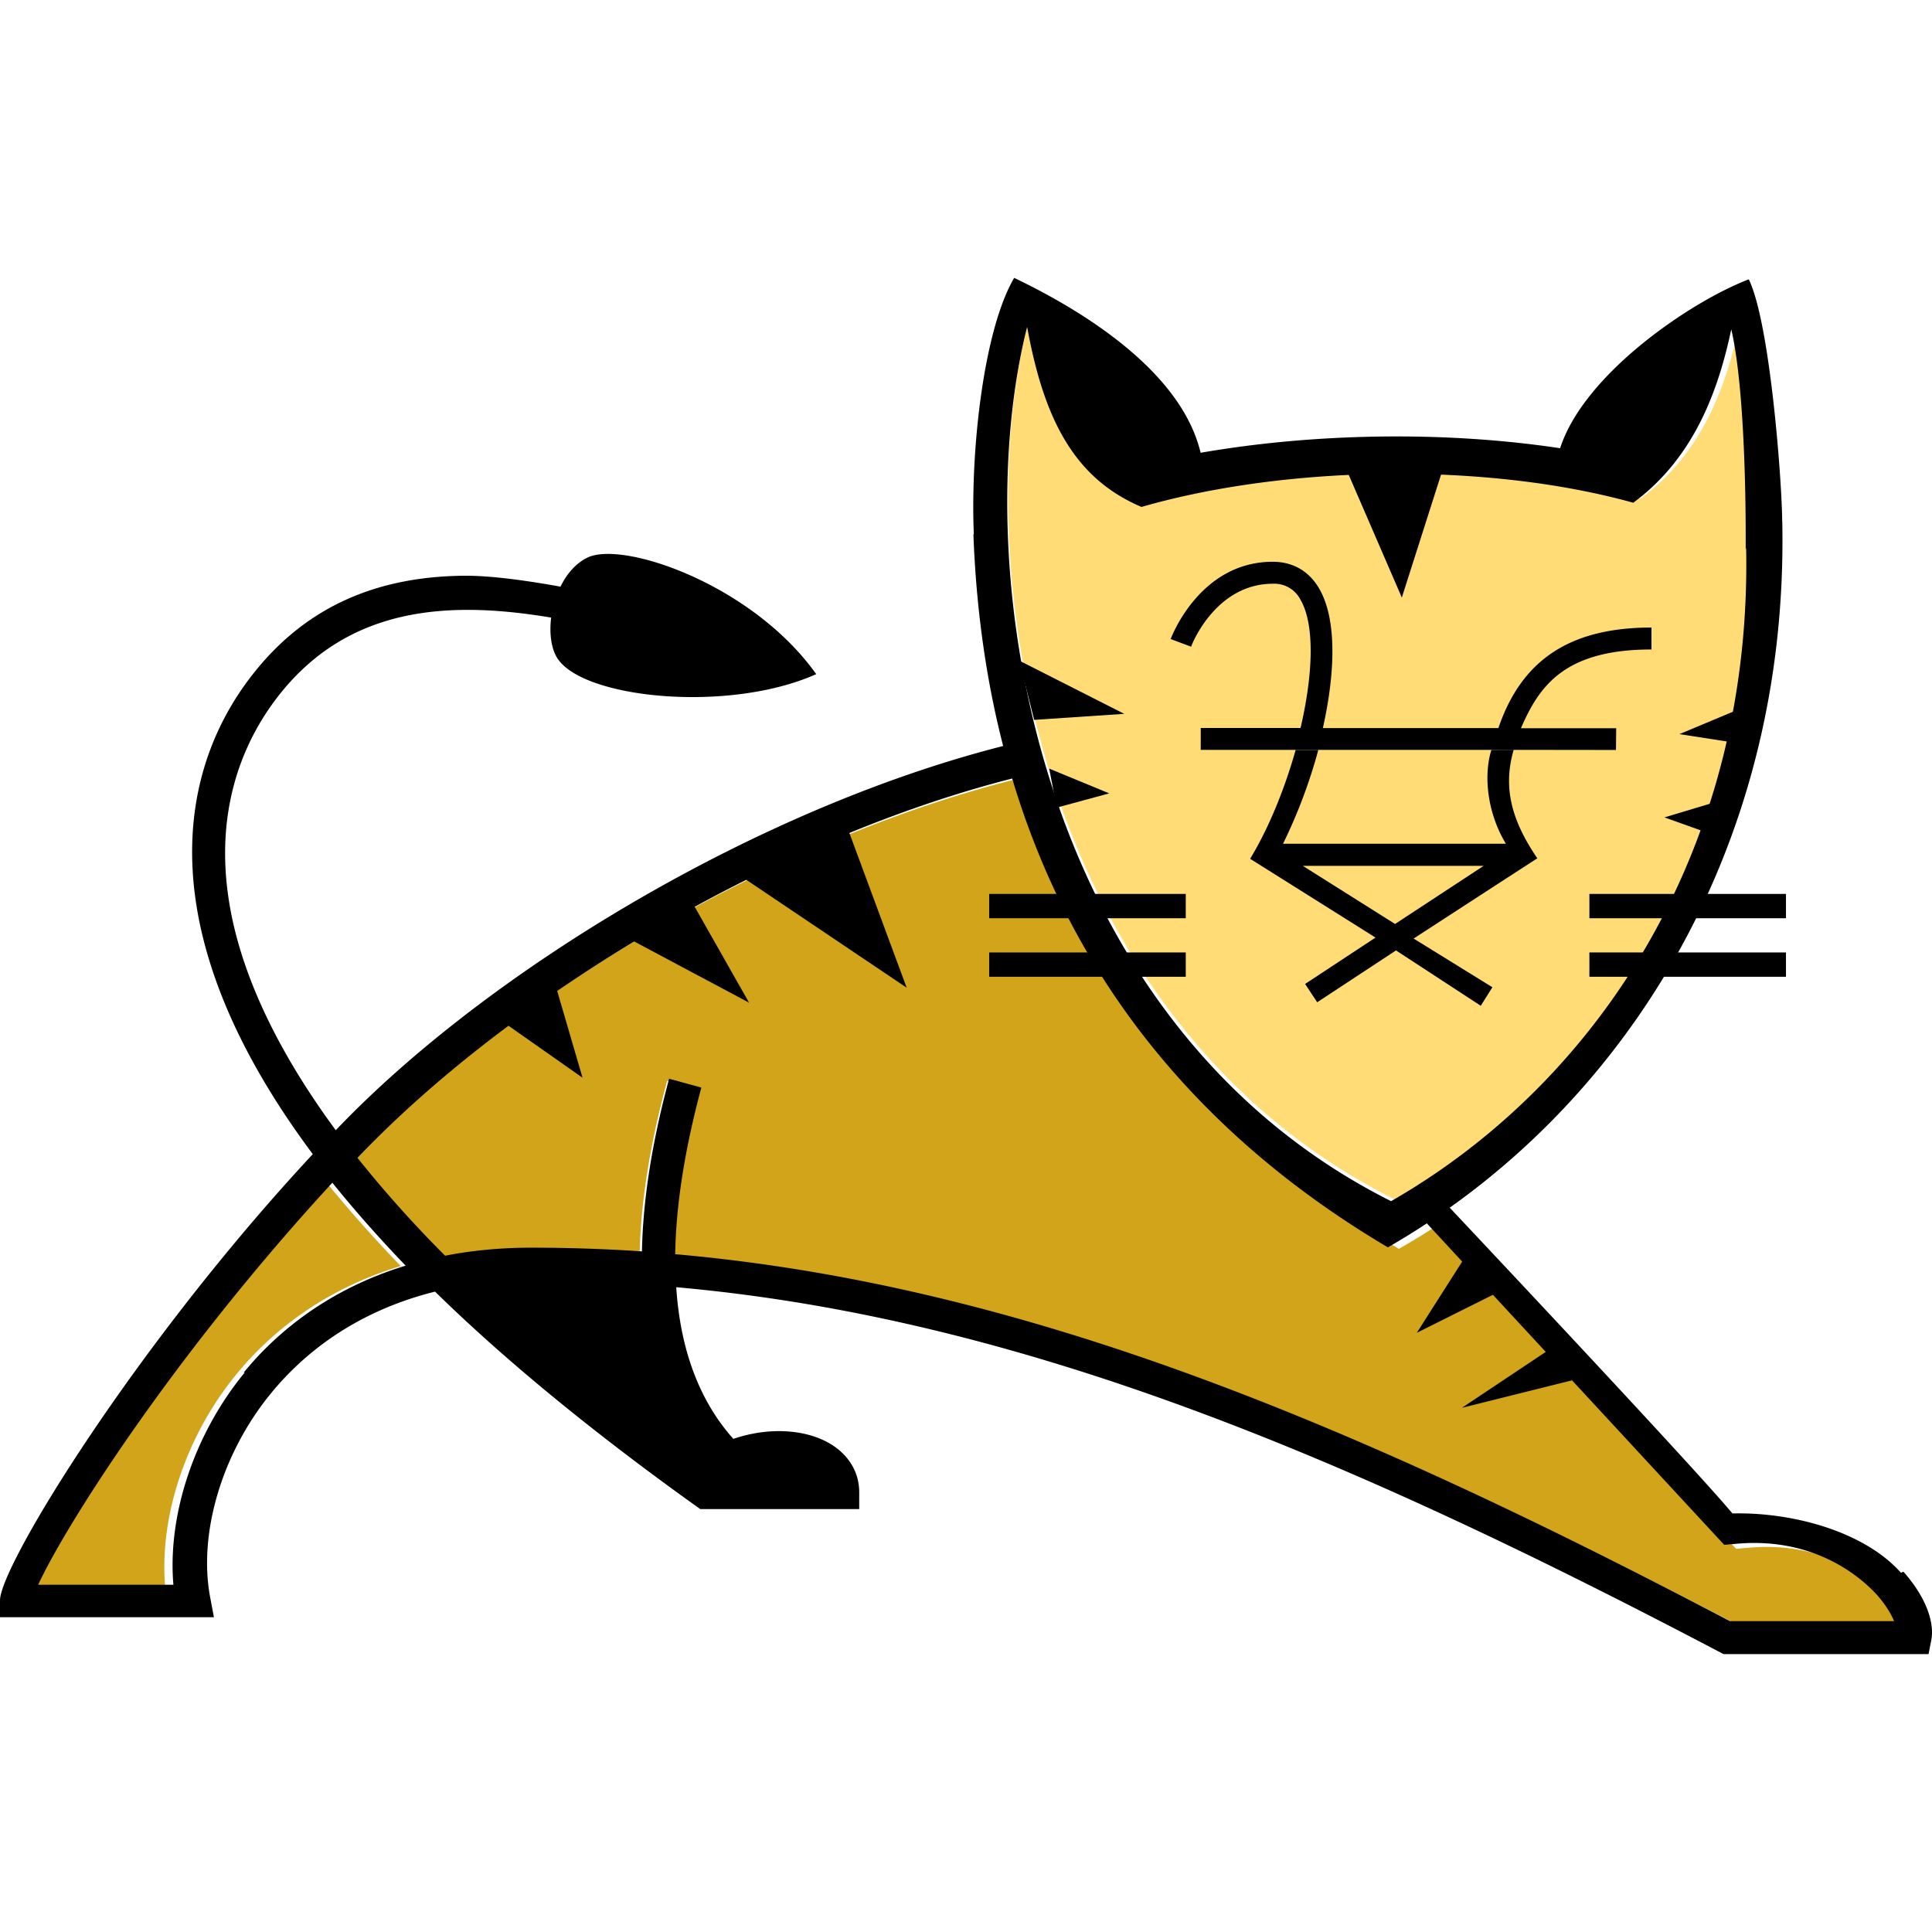
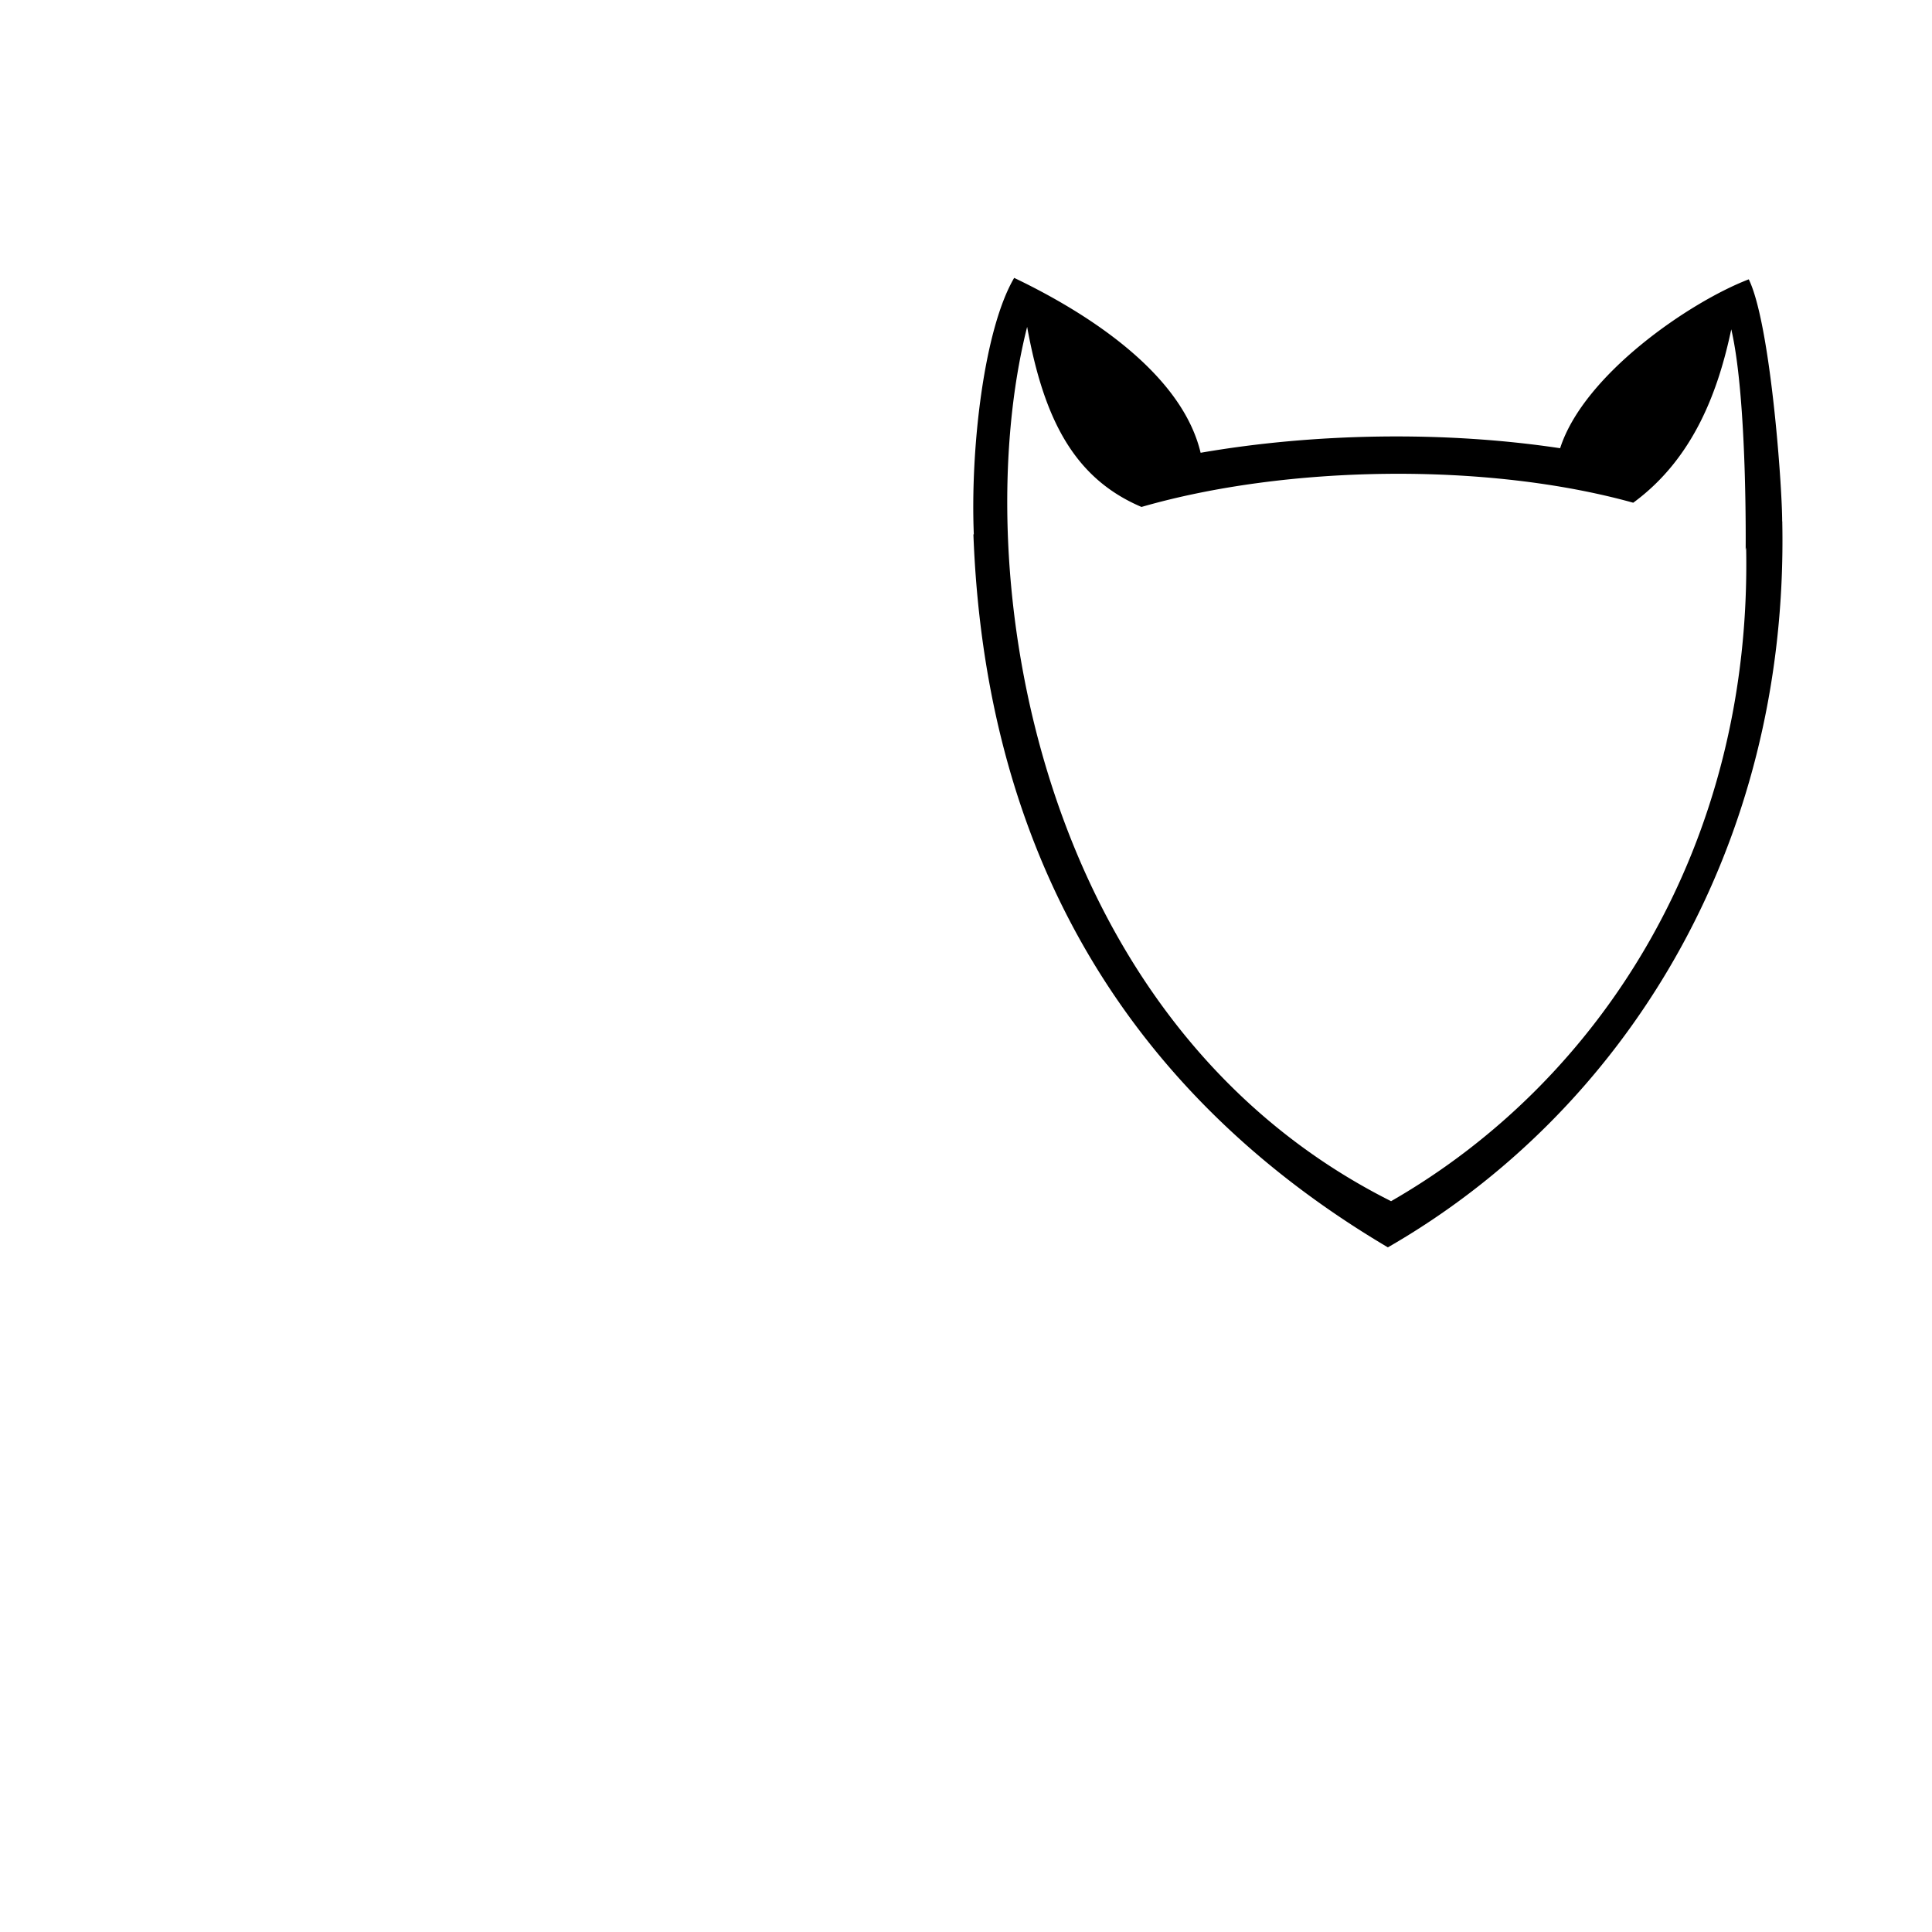
<svg xmlns="http://www.w3.org/2000/svg" viewBox="0 0 48 48">
-   <path fill="#d1a41a" d="M8.117 29.385c.552.68 1.165 1.37 1.84 2.07-1.958.59-3.262 1.688-4.064 2.665-1.271 1.534-1.938 3.56-1.79 5.294H.712c.679-1.473 3.393-5.723 7.382-10.029zm39.2 10.998h-4.12c-9.431-4.921-17.726-8.388-26.468-9.152.018-1.225.236-2.61.656-4.157l-.811-.218c-.43 1.588-.656 3.02-.682 4.306a41.425 41.425 0 0 0-2.778-.092c-.788 0-1.508.073-2.162.2a29.036 29.036 0 0 1-2.2-2.442c4.064-4.231 10.737-8.053 16.571-9.488 1.639 5.443 5.164 9.171 9.432 11.687.313-.178.621-.365.923-.562l7.456 8.015.326-.028c2.032-.175 3.188.928 3.505 1.271.225.25.36.48.434.66z" />
-   <path fill="#ffdc76" d="M43.589 13.504c.151 7.4-3.616 13.29-8.91 16.31-8.966-4.474-10.662-15.788-9.134-21.809.425 2.33 1.199 3.784 2.87 4.492 3.636-1.042 8.65-1.124 12.34-.106 1.538-1.118 2.144-2.833 2.461-4.324.406 1.737.36 5.499.362 5.499z" />
-   <path d="m22.526 24.539-4.101-2.759 2.61-1.267zm-3.915.373-3.113-1.66 1.622-.969zm-4.138 1.864-2.125-1.492 1.417-.932zM35.2 33.113l2.238-1.118-.932-.932zm1.12 1.864 2.982-.745-.746-.746zm-1.492-20.131 1.118-3.504-2.61.056zm-6.897 2.889-2.237.15-.372-1.473zm-.373 1.976-1.304.354-.187-.969zm14.167-1.472 1.677.26.373-1.118zm-.373 2.069 1.305.466.186-.914zm-16.776 3.355h4.884v.604h-4.884zm0-1.454h4.884v.604h-4.884zm14.912 1.454h4.884v.604h-4.884zm0-1.454h4.884v.604h-4.884z" />
-   <path d="M37.81 18.63h-7.978v-.544h2.48c.305-1.309.365-2.554-.003-3.188a.729.729 0 0 0-.684-.395c-1.419 0-2.013 1.5-2.032 1.564l-.508-.19c.029-.079.738-1.92 2.535-1.92.501 0 .9.23 1.154.665.449.772.397 2.106.092 3.467h4.361c.578-1.7 1.786-2.498 3.803-2.498v.545c-2.18 0-2.796.926-3.243 1.957h2.367l-.006.54z" />
-   <path d="M38.183 21.314h.004c-.645-.951-.848-1.764-.58-2.685l-.554.003c-.193.615-.115 1.542.36 2.33h-5.536a13.03 13.03 0 0 0 .876-2.33h-.563c-.251.893-.604 1.775-1 2.48l-.13.225 3.114 1.957-1.749 1.152.3.455 1.958-1.288 2.106 1.375.289-.46-1.957-1.21s2.926-1.901 3.075-1.994l-.002-.004zm-3.523 1.642-2.292-1.444h4.492z" />
+   <path fill="#ffdc76" d="M43.589 13.504z" />
  <path d="M44.278 12.955c-.003-.941-.295-4.92-.83-6.015-1.452.555-4.097 2.358-4.687 4.196-2.86-.431-6.09-.38-8.932.113-.472-1.987-2.842-3.49-4.632-4.345-.754 1.283-1.09 4.252-1.003 6.368l-.01.007c.332 8.856 4.65 14.37 10.297 17.711 5.813-3.341 9.965-9.858 9.799-18.027l.007.004zm-4.834-1.708.063.012a6.426 6.426 0 0 0-.063-.012zm-.362-.063.153.026-.153-.026zm4.3 2.414c.15 7.37-3.58 13.237-8.821 16.245-8.876-4.456-10.556-15.725-9.042-21.722.42 2.32 1.184 3.769 2.841 4.474 3.599-1.038 8.563-1.12 12.217-.105 1.522-1.114 2.122-2.822 2.436-4.308.402 1.73.356 5.477.358 5.477z" />
-   <path d="M47.231 39.077c-.912-1.027-2.694-1.512-4.189-1.476-1.06-1.268-7.197-7.78-7.197-7.78l-.426.54 7.418 8.02.321-.028c2.012-.174 3.156.924 3.47 1.266.221.25.356.479.43.657h-4.079c-9.337-4.901-17.549-8.354-26.204-9.116.02-1.22.235-2.599.65-4.14l-.801-.219c-.426 1.582-.65 3.008-.675 4.289a41.256 41.256 0 0 0-2.75-.092c-.782 0-1.495.073-2.14.2a29.154 29.154 0 0 1-2.178-2.432c4.041-4.232 10.721-8.075 16.516-9.486l-.188-.817c-6.238 1.513-13.066 5.625-16.867 9.617-1.764-2.395-2.473-4.363-2.676-5.849-.262-1.875.184-3.601 1.292-4.994 1.735-2.172 4.189-2.32 6.735-1.893-.049.403.004.787.164 1.024.67.996 4.263 1.346 6.422.381-1.587-2.228-4.798-3.323-5.684-2.896-.295.145-.517.41-.67.722-.876-.158-1.746-.275-2.38-.271-2.233.016-3.95.802-5.223 2.395-1.255 1.569-1.762 3.509-1.467 5.625.28 2.005 1.266 4.14 2.916 6.35a58.3 58.3 0 0 0-.796.876C2.953 34.08 0 38.963 0 39.76v.419h5.315l-.094-.496c-.3-1.597.3-3.602 1.528-5.087.772-.936 2.049-2.005 4.06-2.506 1.783 1.75 4.06 3.601 6.588 5.402h3.95v-.417c0-.472-.233-.884-.654-1.163-.624-.41-1.587-.468-2.473-.163-.843-.945-1.317-2.21-1.419-3.769 8.581.765 16.774 4.251 26.02 9.116h5.093l.066-.336c.096-.48-.163-1.12-.692-1.714zM6.08 34.1c-1.259 1.528-1.92 3.546-1.772 5.273H.949c.674-1.465 3.359-5.7 7.308-9.989.546.68 1.153 1.365 1.821 2.061-1.937.589-3.229 1.682-4.022 2.655z" />
</svg>